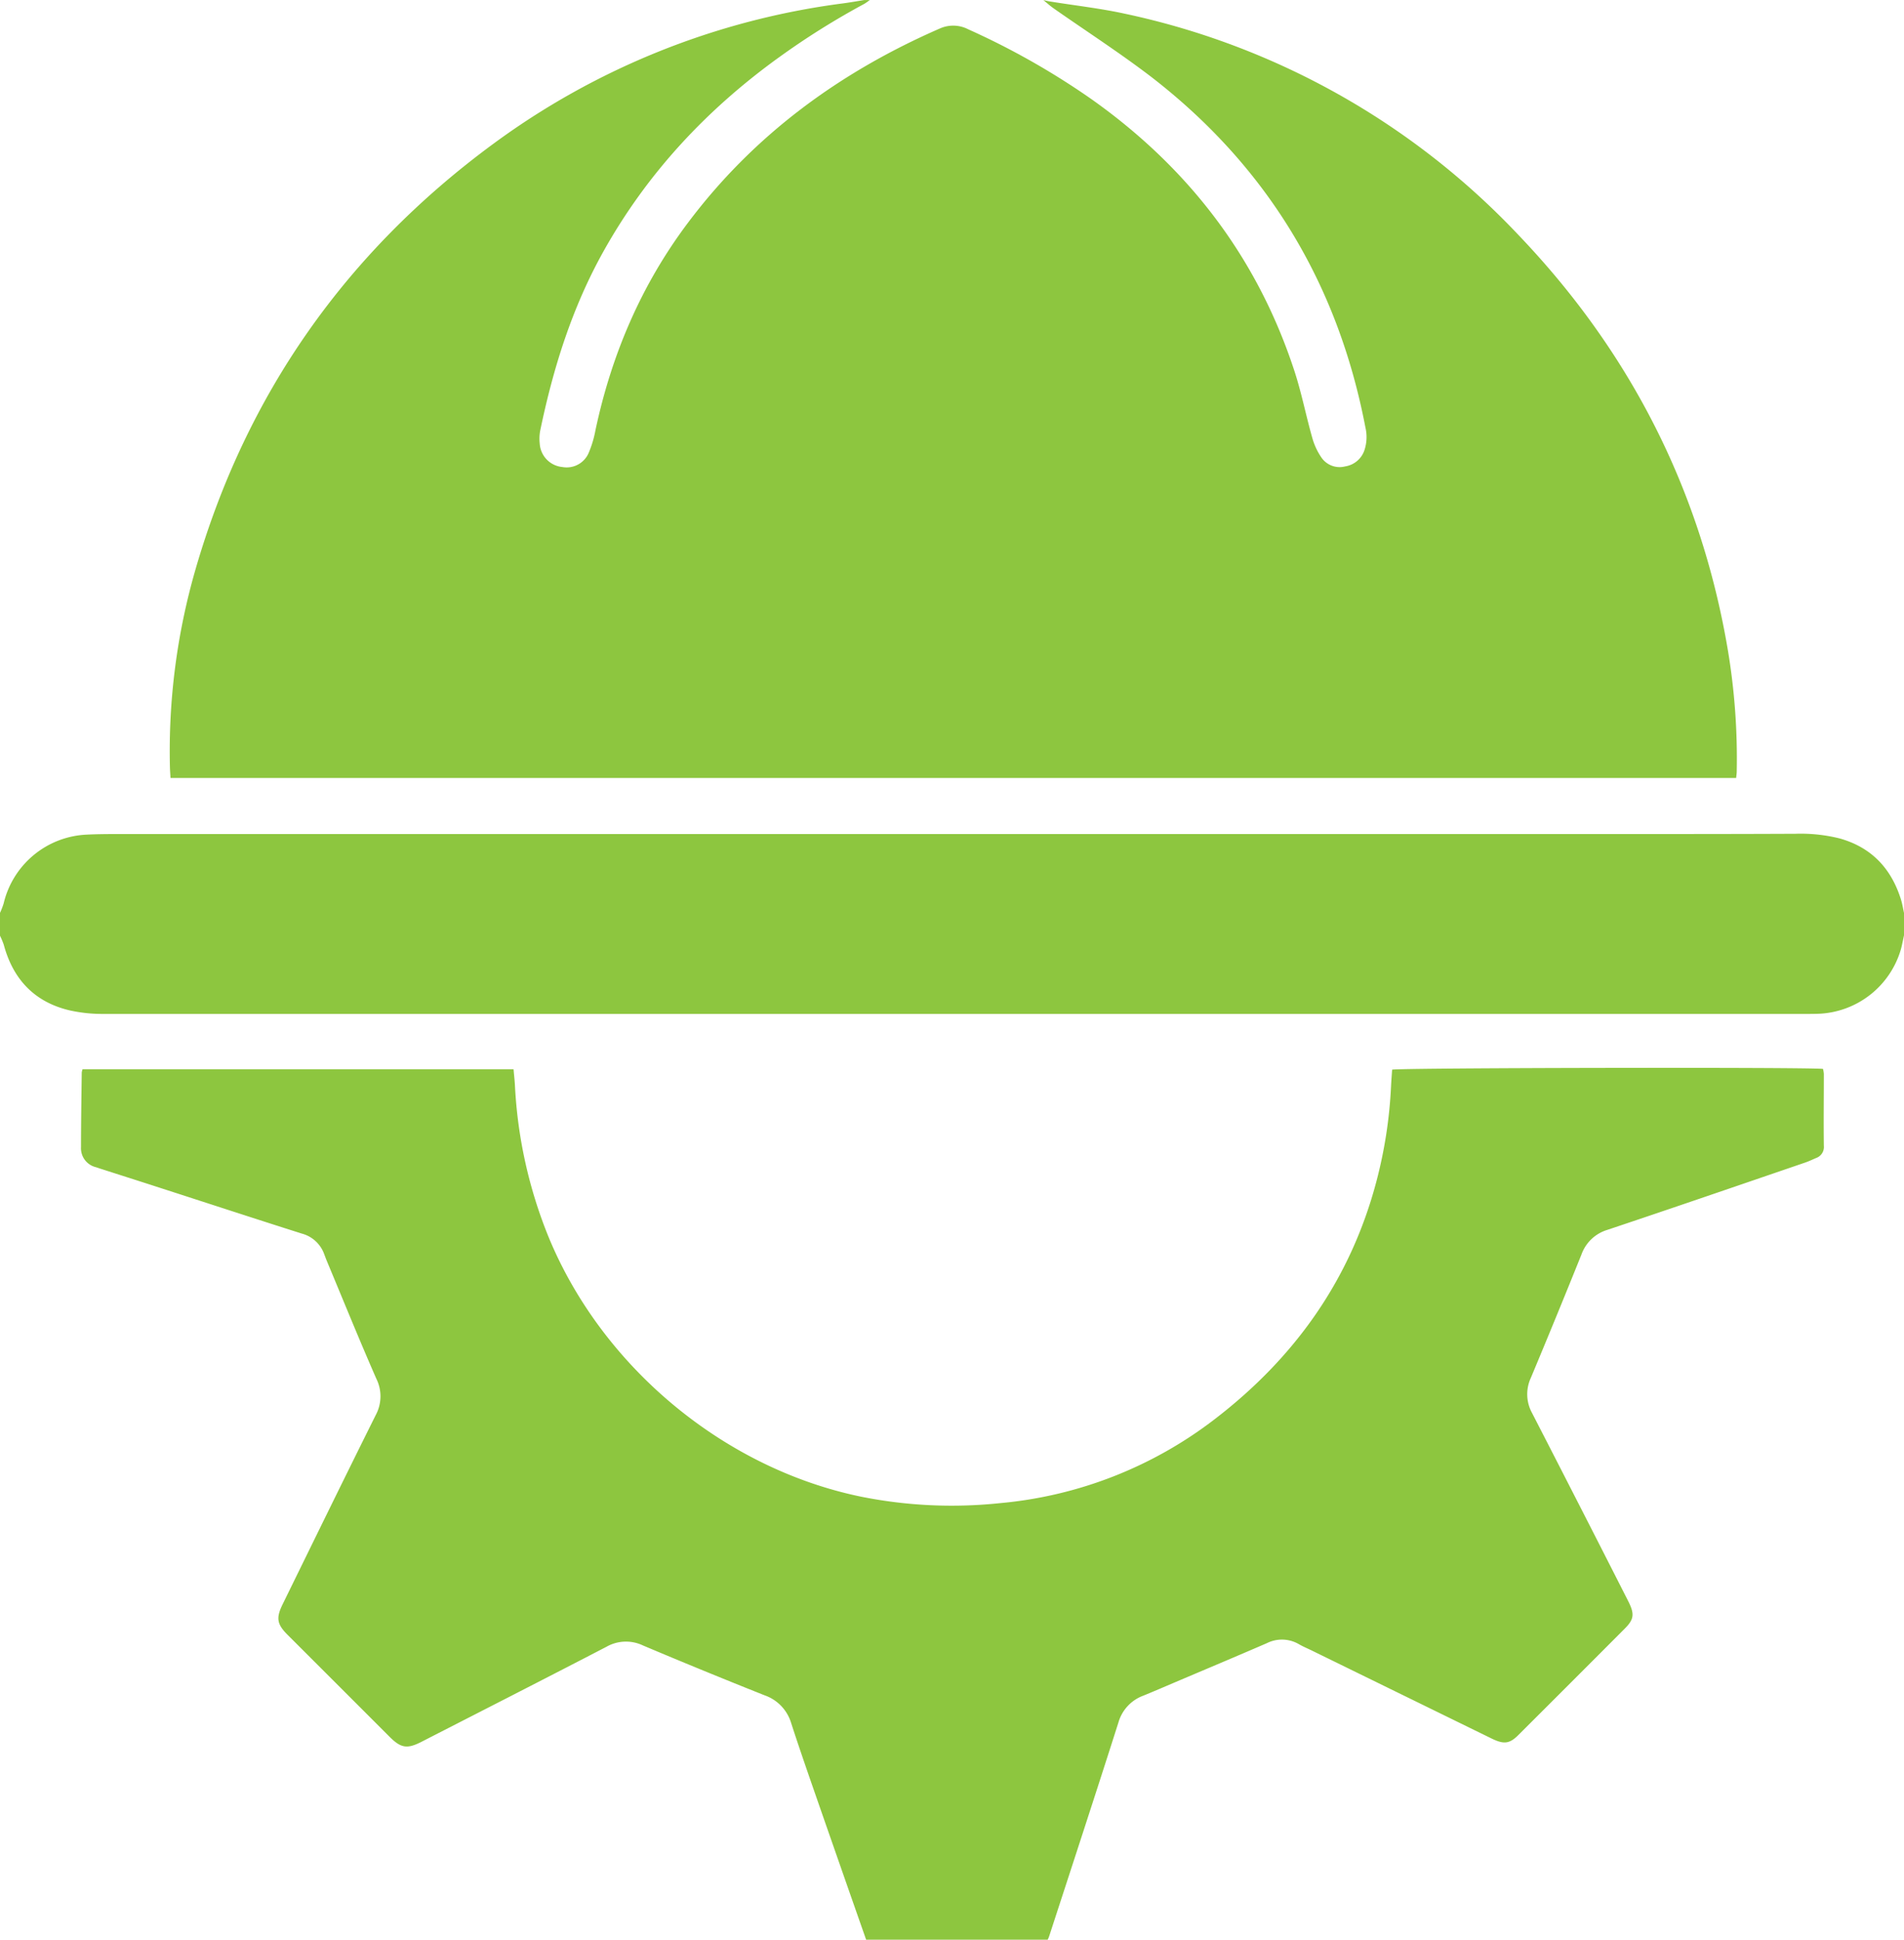
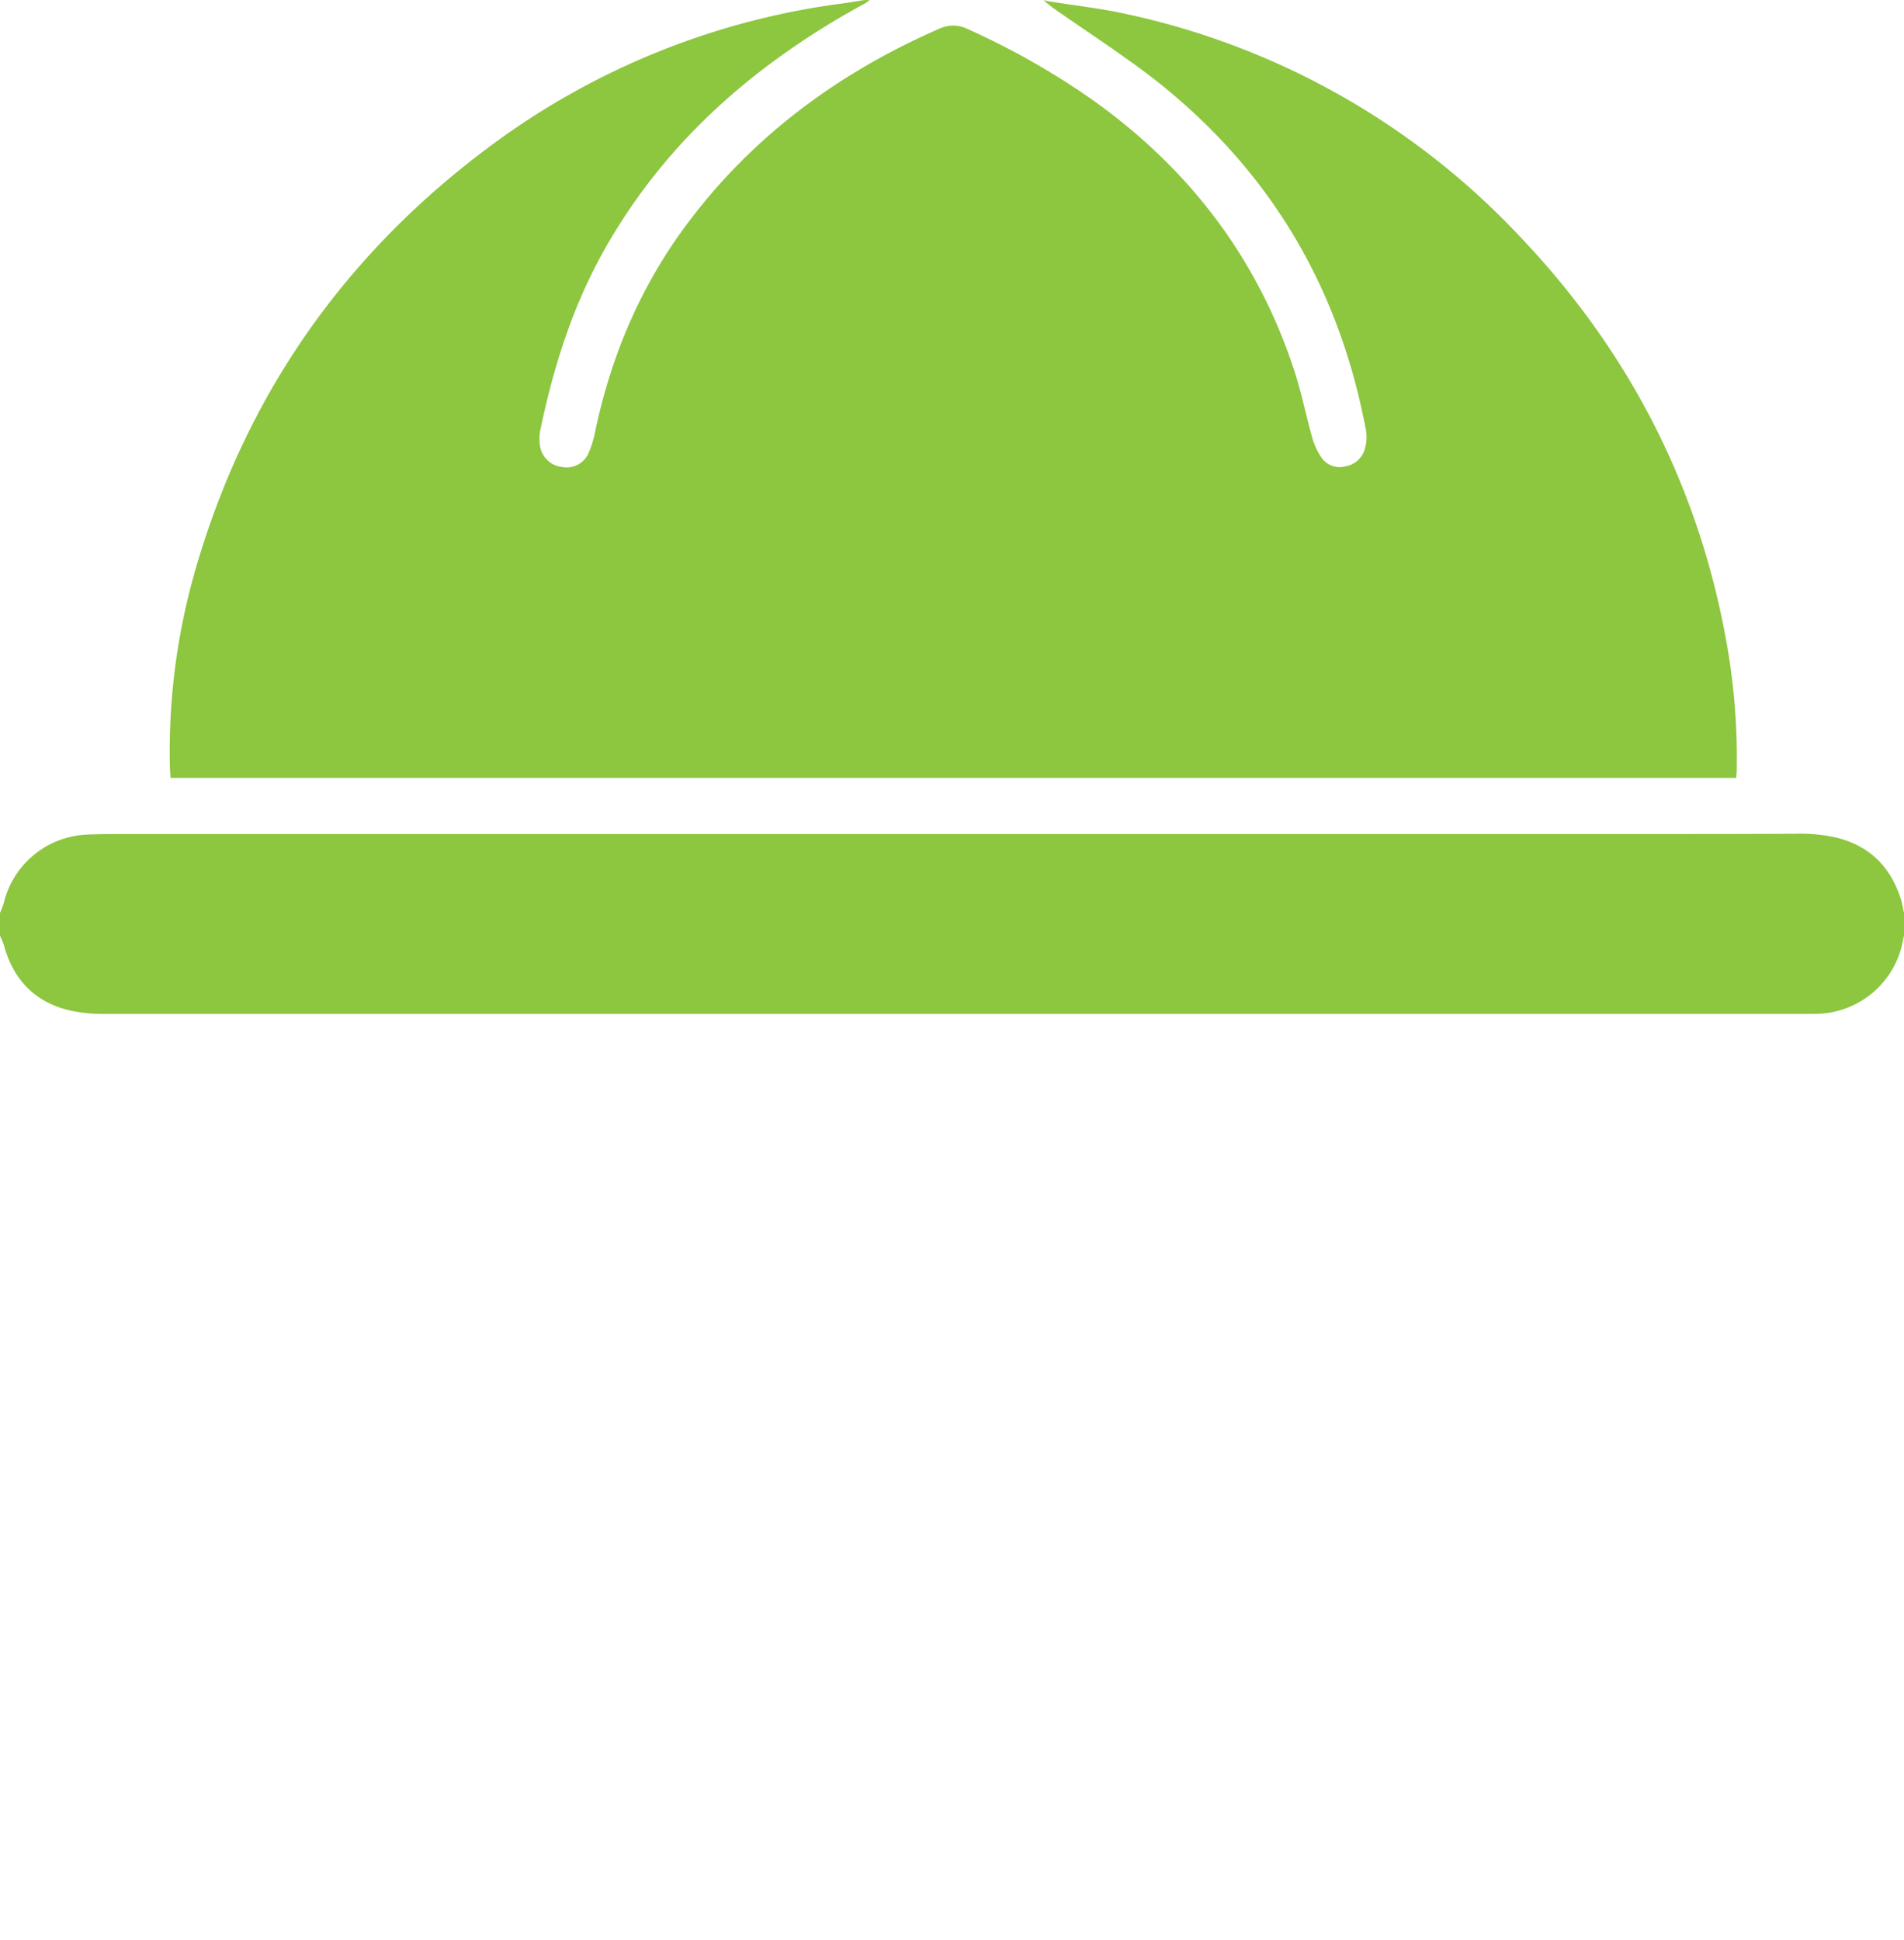
<svg xmlns="http://www.w3.org/2000/svg" id="Capa_1" data-name="Capa 1" viewBox="0 0 489.36 498.48">
  <defs>
    <style>.cls-1{fill:#8dc63f;}</style>
  </defs>
  <path class="cls-1" d="M228.76,1h1.44c-.52.35-1,.75-1.56,1.05a197.4,197.4,0,0,0-21.71,13.61C188.32,29.07,173,45.44,161.76,65.54c-8.08,14.46-12.95,30-16.29,46.13a11.3,11.3,0,0,0-.12,3.34,6.43,6.43,0,0,0,5.83,6,6.14,6.14,0,0,0,6.81-3.78,27.63,27.63,0,0,0,1.69-5.71c4.13-19.41,11.74-37.26,23.7-53.19,17-22.68,39.09-38.82,64.93-50.07a8.39,8.39,0,0,1,7.17.26,193.81,193.81,0,0,1,31.64,17.93c24.93,17.63,42.63,40.69,52.17,69.8,1.86,5.67,3,11.58,4.64,17.34a17,17,0,0,0,2.3,4.94,5.67,5.67,0,0,0,6.13,2.32,6.22,6.22,0,0,0,5-4.31,10.74,10.74,0,0,0,.21-5.68c-7.05-36.85-25.19-67-54.91-90C294.58,14.67,286,9.13,277.59,3.25c-1-.68-1.86-1.48-2.79-2.23.54.11,1.09.26,1.64.34,6.46,1.05,13,1.77,19.37,3.17A194.82,194.82,0,0,1,396.86,61.34c28.78,30.09,46.95,65.68,53.88,106.85A169,169,0,0,1,453,199.24c0,.53-.1,1.07-.15,1.68H50.45c-.05-1.07-.13-2-.15-2.95a168.25,168.25,0,0,1,6.52-50.45c13-45.13,38.64-81.57,76.37-109.4A193.49,193.49,0,0,1,223.37,1.85C225.17,1.61,227,1.28,228.76,1Z" transform="translate(-6.63 -0.99)" />
-   <path class="cls-1" d="M229.24,499.47q-6-17.09-11.94-34.15c-2.49-7.17-5-14.33-7.34-21.55a10.83,10.83,0,0,0-6.84-7.11q-15.69-6.24-31.25-12.81a10.15,10.15,0,0,0-9.36.34C146.7,432.4,130.83,440.48,115,448.6c-3.76,1.93-5.34,1.64-8.3-1.33q-13.05-13.06-26.12-26.11c-2.76-2.75-3.06-4.32-1.3-7.91,7.95-16.21,15.87-32.44,23.92-48.6a10.16,10.16,0,0,0,.15-9.35c-4.38-10-8.5-20.16-12.72-30.26-.25-.59-.46-1.19-.69-1.79A8.41,8.41,0,0,0,84.17,318c-12.25-3.89-24.47-7.89-36.7-11.84-4.93-1.6-9.88-3.17-14.82-4.76-.46-.14-.91-.31-1.36-.45a5,5,0,0,1-3.84-5.15c0-6.4.11-12.79.19-19.18a4,4,0,0,1,.21-.84H138.62c.12,1.37.28,2.77.36,4.17A119.09,119.09,0,0,0,147.67,319c13.79,33.35,45.09,59.36,80.22,66.61a118.35,118.35,0,0,0,35.78,1.67,106.09,106.09,0,0,0,55.27-21.66c20.54-15.79,34.84-35.89,41.48-61.14a117.11,117.11,0,0,0,3.72-24.12c.07-1.51.19-3,.29-4.47,1.88-.49,106.75-.67,110.74-.2a7.27,7.27,0,0,1,.22,1.28c0,6.16-.08,12.32,0,18.47a3,3,0,0,1-2,3.15c-.95.41-1.89.86-2.87,1.19-16.92,5.79-33.83,11.61-50.79,17.28a10.18,10.18,0,0,0-6.64,6.33q-6.39,15.88-13,31.68a10,10,0,0,0,.28,9q12.12,23.55,24.11,47.16c.26.5.51,1,.76,1.5,1.52,3.13,1.34,4.44-1.07,6.85q-13.63,13.67-27.3,27.3c-2.27,2.26-3.71,2.44-6.9.88l-46.06-22.54c-1.14-.56-2.33-1.05-3.44-1.69a8.65,8.65,0,0,0-8.26-.25c-8,3.46-16,6.82-24,10.22-2.57,1.1-5.14,2.2-7.73,3.26a10.37,10.37,0,0,0-6.4,6.9c-5.84,18.34-11.84,36.63-17.8,54.93a6.87,6.87,0,0,1-.38.88Z" transform="translate(-6.63 -0.99)" />
  <path class="cls-1" d="M6.63,235.59a18.46,18.46,0,0,0,.94-2.43,23,23,0,0,1,21.32-17.68c2.56-.13,5.12-.15,7.68-.15H422.51c15.19,0,30.38,0,45.57-.07a41.34,41.34,0,0,1,11.41,1.21c8.15,2.3,13.23,7.71,15.72,15.69.35,1.12.53,2.29.78,3.44v5.76c-.25,1.16-.46,2.32-.76,3.46a23,23,0,0,1-20.64,16.67c-1.27.07-2.55.07-3.83.07q-218.76,0-437.52,0a38.58,38.58,0,0,1-8.78-.93c-9-2.14-14.48-8-16.86-16.85a19.47,19.47,0,0,0-1-2.38Z" transform="translate(-6.63 -0.99)" />
</svg>